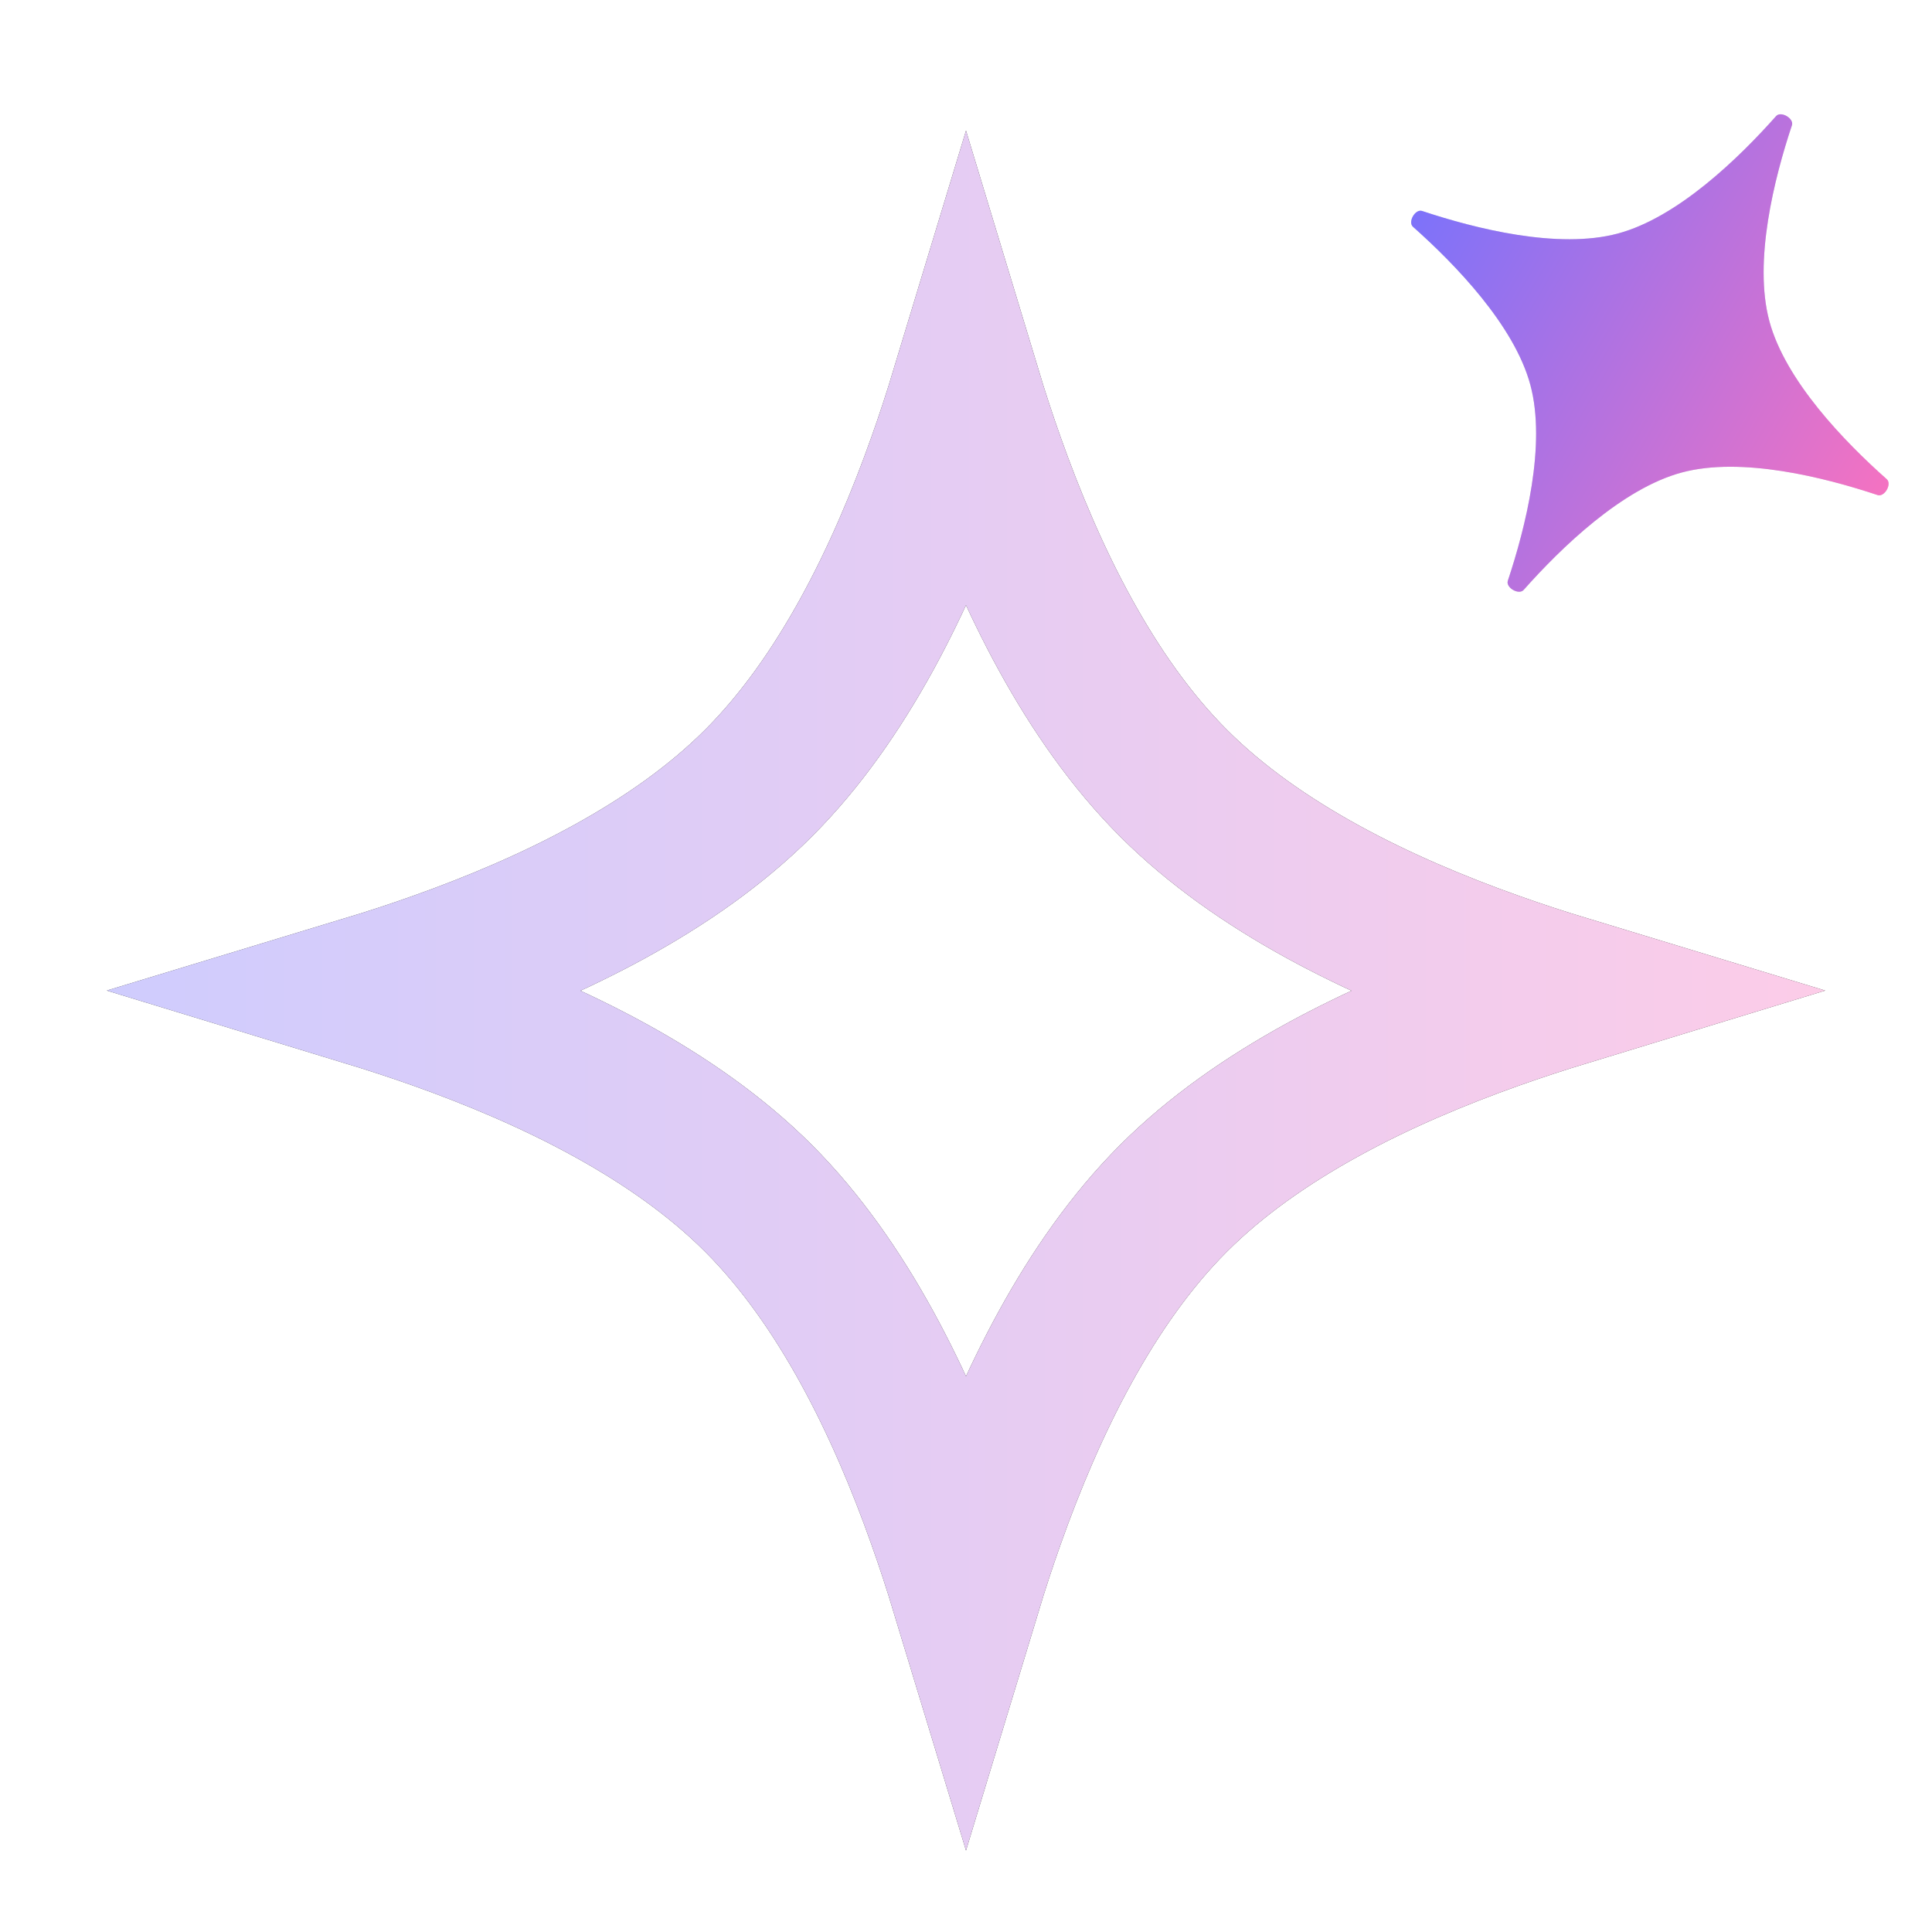
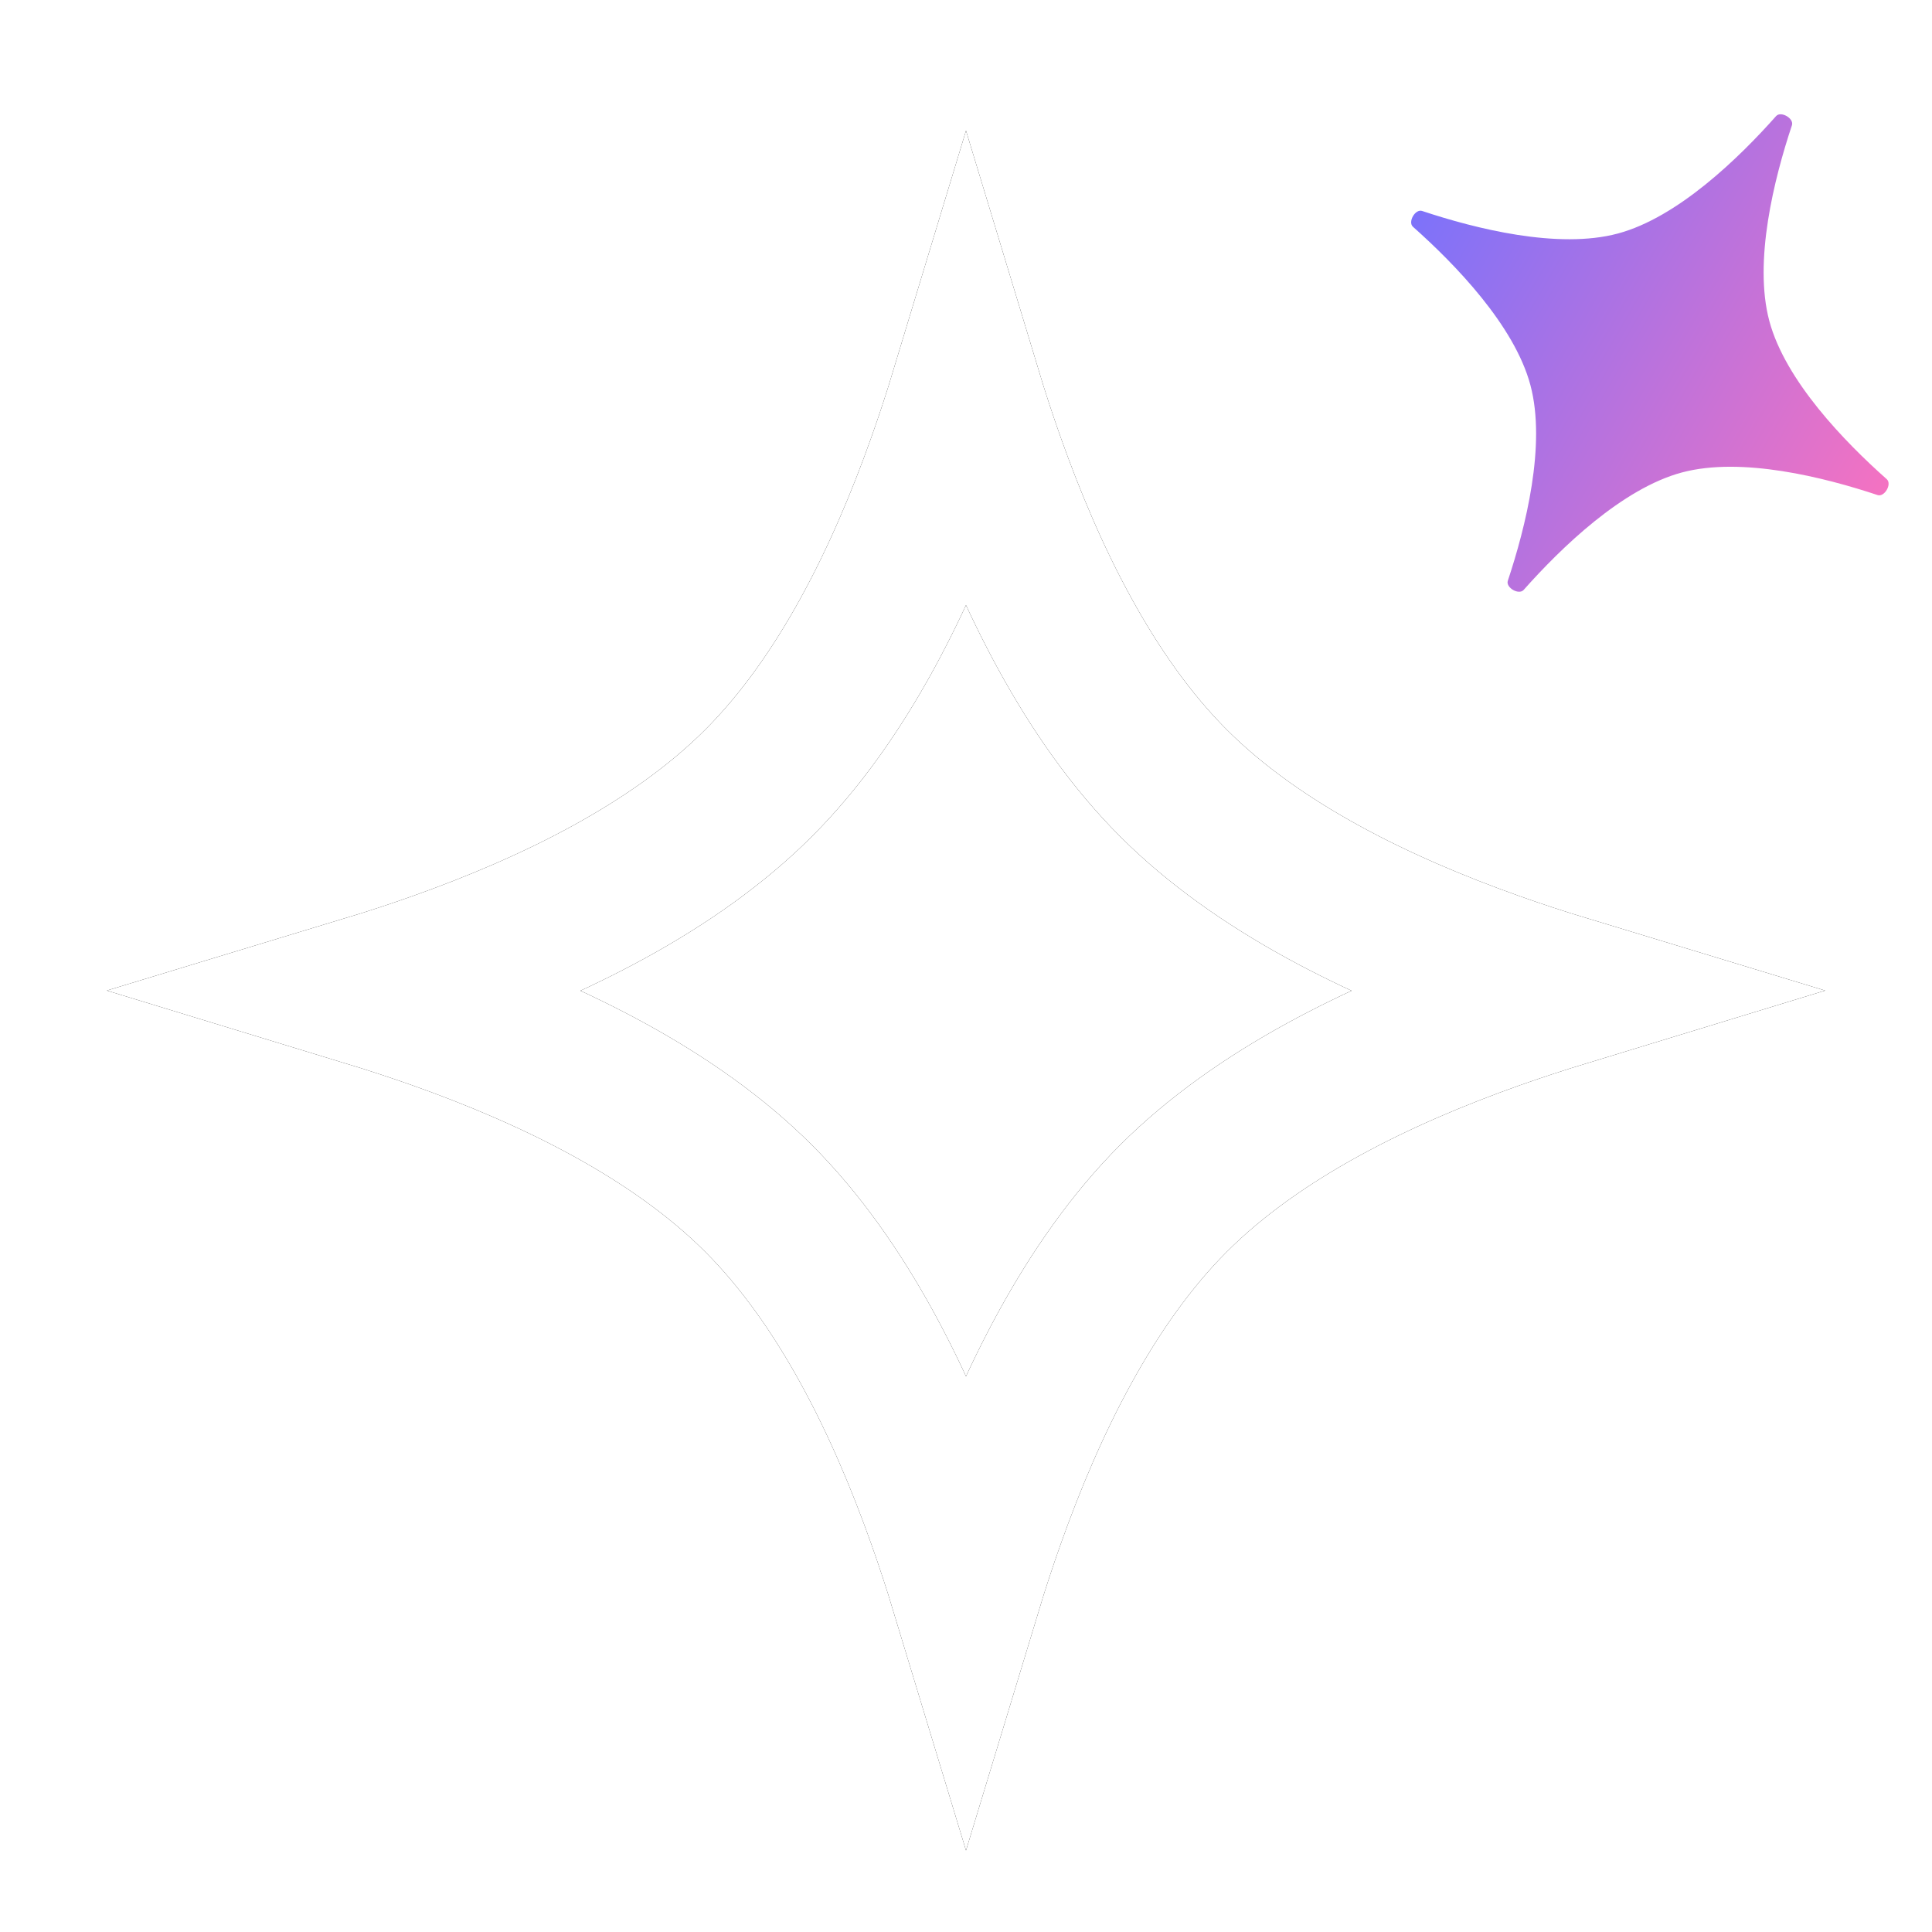
<svg xmlns="http://www.w3.org/2000/svg" fill="none" viewBox="0 0 56 56" height="56" width="56">
  <g clip-path="url(#clip0_19397_146)">
    <mask height="56" width="56" y="0" x="0" maskUnits="userSpaceOnUse" style="mask-type:luminance" id="mask0_19397_146">
      <path fill="white" d="M56 0H0V56H56V0Z" />
    </mask>
    <g mask="url(#mask0_19397_146)">
      <g filter="url(#filter0_d_19397_146)">
        <path fill-opacity="0.01" fill="white" d="M28.5 33C30.985 33 33 30.985 33 28.5C33 26.015 30.985 24 28.5 24C26.015 24 24 26.015 24 28.5C24 30.985 26.015 33 28.5 33Z" />
      </g>
      <mask height="56" width="56" y="0" x="0" maskUnits="userSpaceOnUse" style="mask-type:luminance" id="mask1_19397_146">
        <path fill="white" d="M56 0H0V56H56V0Z" />
      </mask>
      <g mask="url(#mask1_19397_146)">
        <g filter="url(#filter1_d_19397_146)">
          <path stroke-width="4.375" stroke="black" d="M27.312 13.423C27.561 12.723 27.79 12.023 28 11.33C28.21 12.023 28.439 12.723 28.688 13.423C29.864 16.731 31.559 20.245 34.016 22.701C36.472 25.158 39.986 26.853 43.295 28.029C43.994 28.278 44.695 28.507 45.387 28.717C44.695 28.928 43.994 29.157 43.295 29.405C39.986 30.581 36.472 32.277 34.016 34.733C31.559 37.189 29.864 40.703 28.688 44.012C28.439 44.711 28.21 45.412 28 46.104C27.79 45.412 27.561 44.711 27.312 44.012C26.136 40.703 24.441 37.189 21.984 34.733C19.528 32.277 16.014 30.581 12.706 29.405C12.006 29.157 11.305 28.928 10.613 28.717C11.305 28.507 12.006 28.278 12.706 28.029C16.014 26.853 19.528 25.158 21.984 22.701C24.441 20.245 26.136 16.731 27.312 13.423Z" />
          <path stroke-width="4.375" stroke="white" d="M27.312 13.423C27.561 12.723 27.79 12.023 28 11.33C28.21 12.023 28.439 12.723 28.688 13.423C29.864 16.731 31.559 20.245 34.016 22.701C36.472 25.158 39.986 26.853 43.295 28.029C43.994 28.278 44.695 28.507 45.387 28.717C44.695 28.928 43.994 29.157 43.295 29.405C39.986 30.581 36.472 32.277 34.016 34.733C31.559 37.189 29.864 40.703 28.688 44.012C28.439 44.711 28.21 45.412 28 46.104C27.79 45.412 27.561 44.711 27.312 44.012C26.136 40.703 24.441 37.189 21.984 34.733C19.528 32.277 16.014 30.581 12.706 29.405C12.006 29.157 11.305 28.928 10.613 28.717C11.305 28.507 12.006 28.278 12.706 28.029C16.014 26.853 19.528 25.158 21.984 22.701C24.441 20.245 26.136 16.731 27.312 13.423Z" />
-           <path stroke-width="4.375" stroke-opacity="0.36" stroke="url(#paint0_linear_19397_146)" d="M27.312 13.423C27.561 12.723 27.79 12.023 28 11.33C28.21 12.023 28.439 12.723 28.688 13.423C29.864 16.731 31.559 20.245 34.016 22.701C36.472 25.158 39.986 26.853 43.295 28.029C43.994 28.278 44.695 28.507 45.387 28.717C44.695 28.928 43.994 29.157 43.295 29.405C39.986 30.581 36.472 32.277 34.016 34.733C31.559 37.189 29.864 40.703 28.688 44.012C28.439 44.711 28.21 45.412 28 46.104C27.79 45.412 27.561 44.711 27.312 44.012C26.136 40.703 24.441 37.189 21.984 34.733C19.528 32.277 16.014 30.581 12.706 29.405C12.006 29.157 11.305 28.928 10.613 28.717C11.305 28.507 12.006 28.278 12.706 28.029C16.014 26.853 19.528 25.158 21.984 22.701C24.441 20.245 26.136 16.731 27.312 13.423Z" />
        </g>
-         <path fill="#D9D9D9" d="M51.481 3.365C51.62 3.209 52.006 3.432 51.94 3.631C51.426 5.174 50.822 7.573 51.285 9.304C51.749 11.036 53.472 12.81 54.689 13.89C54.846 14.03 54.623 14.416 54.424 14.35C52.88 13.836 50.482 13.231 48.75 13.695C47.019 14.159 45.244 15.882 44.164 17.099C44.025 17.256 43.639 17.033 43.705 16.834C44.218 15.29 44.823 12.892 44.359 11.16C43.895 9.429 42.172 7.654 40.956 6.574C40.799 6.435 41.022 6.048 41.221 6.115C42.764 6.628 45.163 7.233 46.894 6.769C48.626 6.305 50.401 4.582 51.481 3.365Z" />
        <path fill="url(#paint1_linear_19397_146)" d="M51.481 3.365C51.62 3.209 52.006 3.432 51.94 3.631C51.426 5.174 50.822 7.573 51.285 9.304C51.749 11.036 53.472 12.81 54.689 13.89C54.846 14.03 54.623 14.416 54.424 14.35C52.88 13.836 50.482 13.231 48.75 13.695C47.019 14.159 45.244 15.882 44.164 17.099C44.025 17.256 43.639 17.033 43.705 16.834C44.218 15.29 44.823 12.892 44.359 11.16C43.895 9.429 42.172 7.654 40.956 6.574C40.799 6.435 41.022 6.048 41.221 6.115C42.764 6.628 45.163 7.233 46.894 6.769C48.626 6.305 50.401 4.582 51.481 3.365Z" />
      </g>
    </g>
  </g>
  <defs>
    <filter color-interpolation-filters="sRGB" filterUnits="userSpaceOnUse" height="49" width="49" y="4" x="4" id="filter0_d_19397_146">
      <feFlood result="BackgroundImageFix" flood-opacity="0" />
      <feColorMatrix result="hardAlpha" values="0 0 0 0 0 0 0 0 0 0 0 0 0 0 0 0 0 0 127 0" type="matrix" in="SourceAlpha" />
      <feOffset />
      <feGaussianBlur stdDeviation="10" />
      <feColorMatrix values="0 0 0 0 0.933 0 0 0 0 0.675 0 0 0 0 0.875 0 0 0 1 0" type="matrix" />
      <feBlend result="effect1_dropShadow_19397_146" in2="BackgroundImageFix" mode="normal" />
      <feBlend result="shape" in2="effect1_dropShadow_19397_146" in="SourceGraphic" mode="normal" />
    </filter>
    <filter color-interpolation-filters="sRGB" filterUnits="userSpaceOnUse" height="89.816" width="89.815" y="-16.19" x="-16.908" id="filter1_d_19397_146">
      <feFlood result="BackgroundImageFix" flood-opacity="0" />
      <feColorMatrix result="hardAlpha" values="0 0 0 0 0 0 0 0 0 0 0 0 0 0 0 0 0 0 127 0" type="matrix" in="SourceAlpha" />
      <feOffset />
      <feGaussianBlur stdDeviation="10" />
      <feColorMatrix values="0 0 0 0 0.933 0 0 0 0 0.675 0 0 0 0 0.875 0 0 0 0.3 0" type="matrix" />
      <feBlend result="effect1_dropShadow_19397_146" in2="BackgroundImageFix" mode="normal" />
      <feBlend result="shape" in2="effect1_dropShadow_19397_146" in="SourceGraphic" mode="normal" />
    </filter>
    <linearGradient gradientUnits="userSpaceOnUse" y2="28.717" x2="56" y1="28.717" x1="6.24036e-05" id="paint0_linear_19397_146">
      <stop stop-color="#7272FF" />
      <stop stop-color="#FF72BC" offset="1" />
    </linearGradient>
    <linearGradient gradientUnits="userSpaceOnUse" y2="14.925" x2="55.951" y1="5.539" x1="39.693" id="paint1_linear_19397_146">
      <stop stop-color="#7272FF" />
      <stop stop-color="#FF72BC" offset="1" />
    </linearGradient>
    <clipPath id="clip0_19397_146">
      <rect fill="white" height="56" width="56" />
    </clipPath>
  </defs>
</svg>